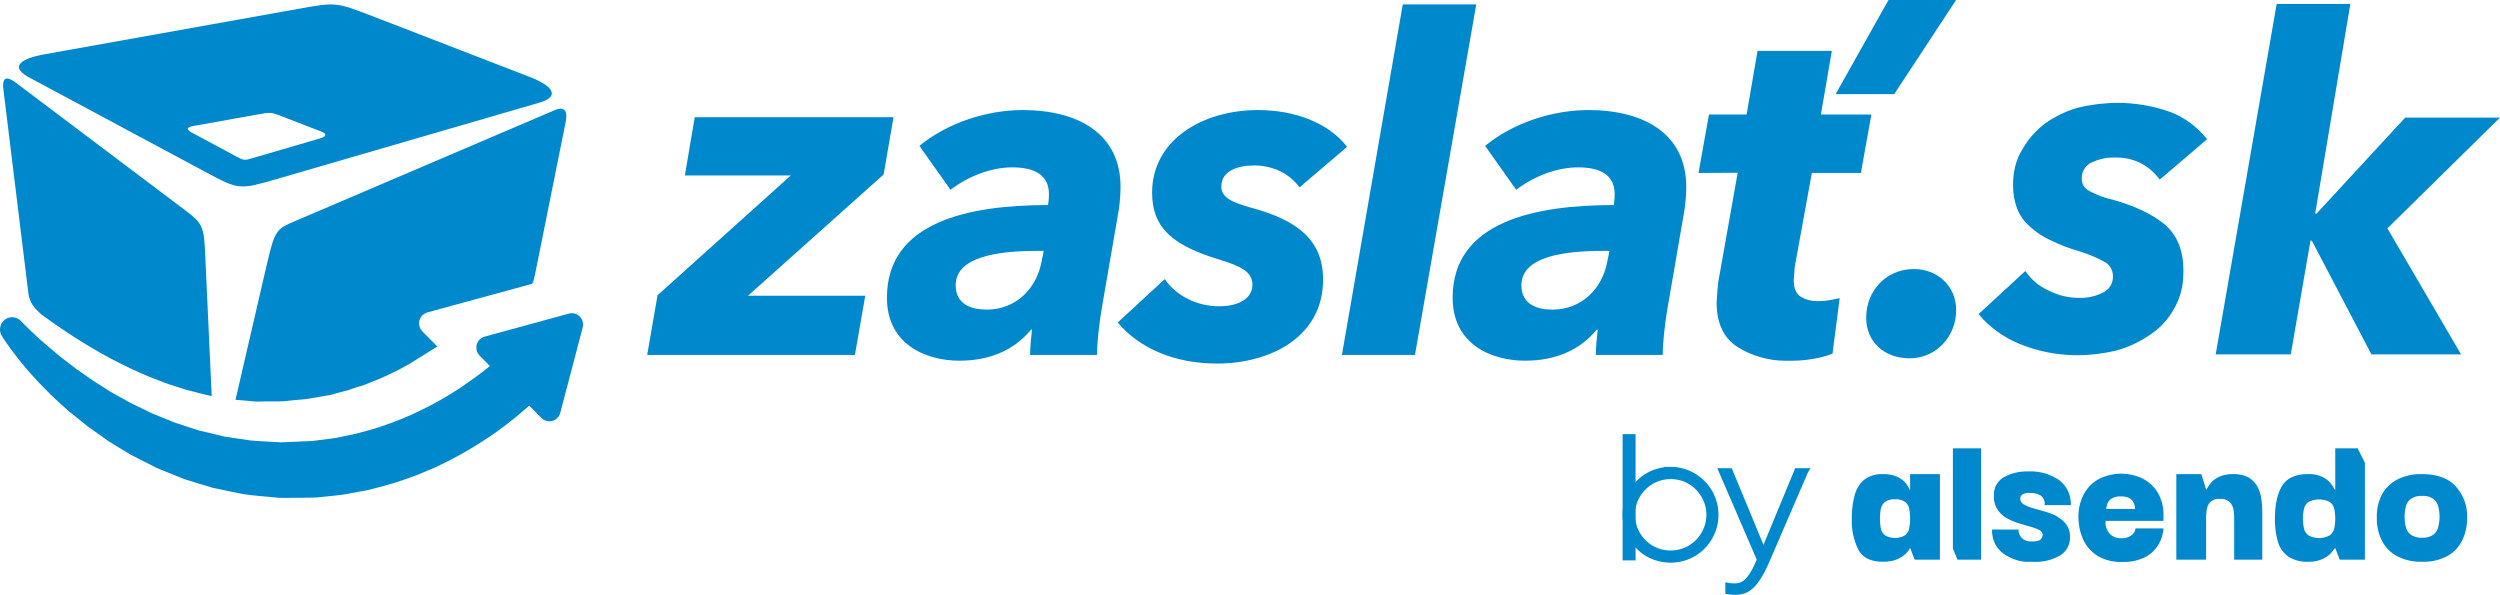
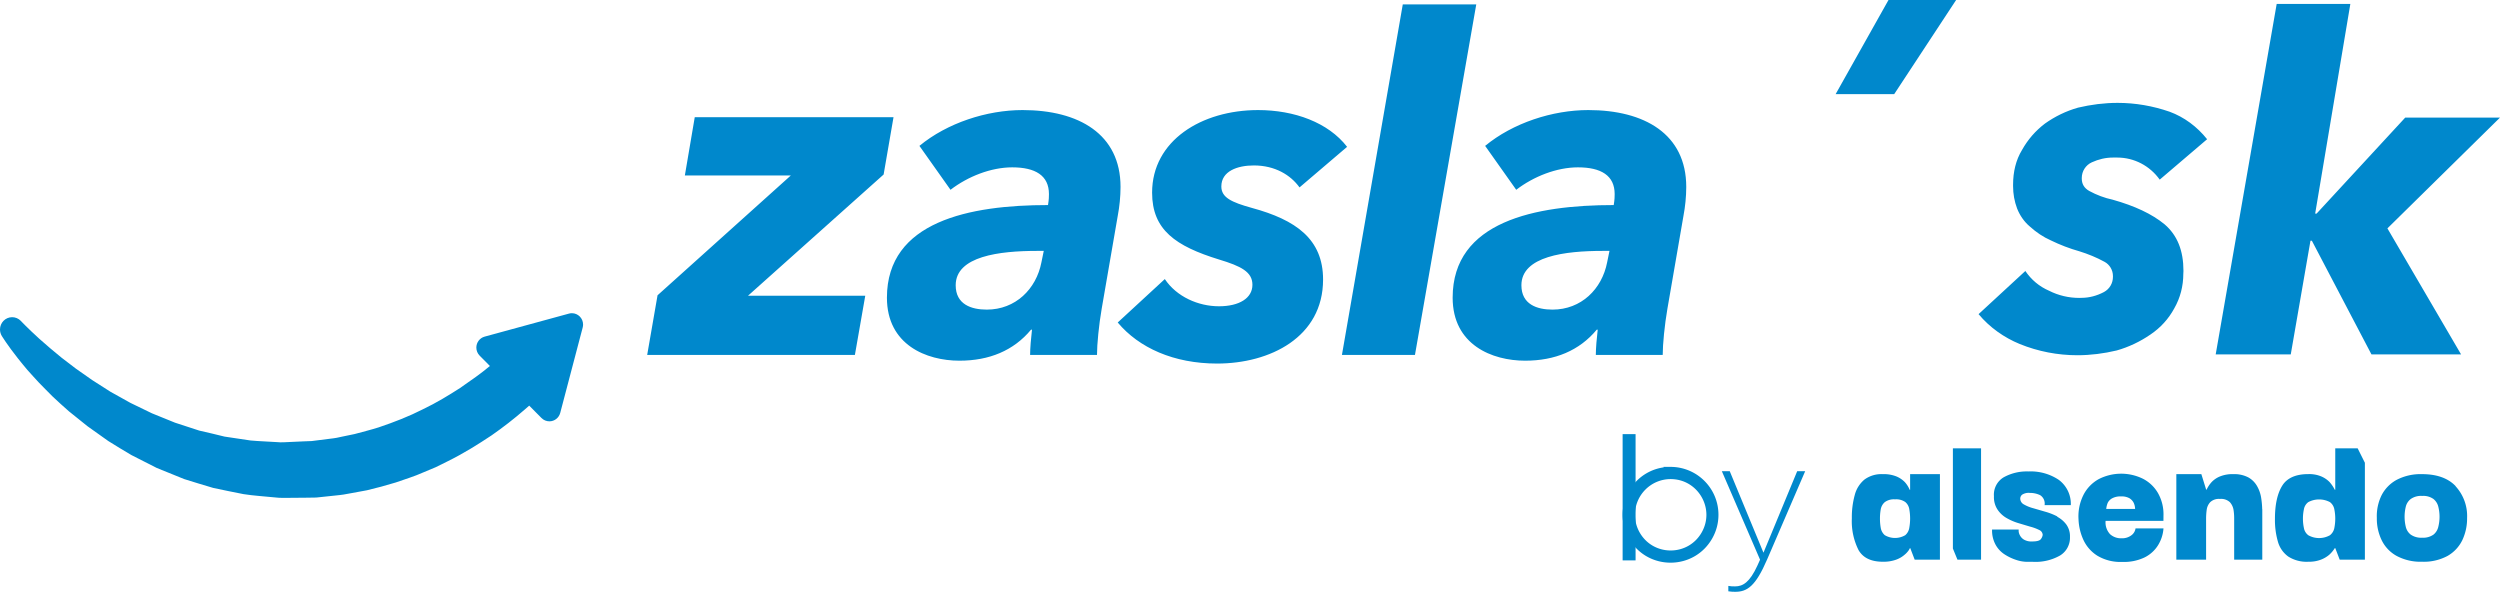
<svg xmlns="http://www.w3.org/2000/svg" xml:space="preserve" width="533.038" height="126.821" style="shape-rendering:geometricPrecision;text-rendering:geometricPrecision;image-rendering:optimizeQuality;fill-rule:evenodd;clip-rule:evenodd" viewBox="0 0 14103.3 3355.46">
  <defs>
    <style>.fil0,.fil1{fill:#08c}.fil0{fill-rule:nonzero}</style>
  </defs>
  <path class="fil0" d="m3650.94 2002.45 58.45-336.63 751.95-675.94h-597.85l55.79-328.55h1121.3l-55.79 323.15-765.24 684.04h661.61l-58.45 333.93zM5851.01 1415.37c-212.55 0-459.66 29.6-459.66 193.87 0 107.73 87.65 137.37 175.34 137.37 162.11 0 279-115.81 308.24-266.57l13.25-64.67h-37.17zm454.34-196.6-90.31 522.46c-15.95 91.56-26.58 201.99-26.58 261.22h-377.32c0-37.69 5.32-96.96 10.63-142.76h-5.32c-98.31 118.51-236.47 175.09-403.87 175.09-186 0-409.18-88.91-409.18-355.53 0-430.85 467.63-522.42 908.71-522.42 5.32-32.33 5.32-48.49 5.32-61.92 0-105.04-77.05-150.84-207.27-150.84-119.54 0-249.73 51.19-348.04 126.59l-175.38-247.72c156.77-129.33 379.95-202.03 581.9-202.03 316.19 0 552.66 134.67 552.66 433.58-.18 55.08-5.64 110.28-15.92 164.27l-.03.01zm0 0zM6571.11 1574.29c66.42 99.61 188.66 153.49 305.55 153.49 114.27 0 188.66-45.8 188.66-121.16 0-72.75-63.76-105.04-188.66-142.75-244.45-75.44-377.29-166.97-377.29-377.01 0-293.55 279-465.91 597.84-465.91 204.58 0 395.9 70.01 502.19 207.38l-268.37 228.89c-50.46-70.01-138.19-123.89-257.73-123.89-93.01 0-183.35 32.29-183.35 118.47 0 61.97 55.79 88.91 172.72 121.24 247.1 67.28 401.2 175.05 401.2 403.91 0 325.88-300.23 474-597.81 474-244.49 0-441.08-88.88-560.67-231.63l265.72-245.03zM11424.87 1527.68c34.41 50.97 79.41 88.52 134.99 112.67 52.93 26.82 111.15 40.23 169.38 40.23 5.29-.39 9.07-.39 12.85-.39 43.48 0 86.96-11.5 126.66-32.57 32.14-17.25 51.05-49.82 51.05-86.22v-3.84c0-34.48-18.91-65.14-47.27-80.47-45.37-24.91-92.63-44.07-141.78-59.4-54.83-15.32-109.65-36.4-160.69-61.31-43.48-19.16-83.18-45.98-119.1-78.55-32.14-26.82-56.71-63.23-71.84-101.56-15.12-40.23-22.69-82.38-22.69-126.45v-7.66c0-72.43 15.88-139.49 50.29-195.83 32.9-59.01 76.38-108.83 129.31-149.06 56.72-40.24 119.1-70.9 187.16-90.06 73.72-17.25 147.46-26.83 223.07-26.83 100.2 0 198.5 17.25 293.03 49.82 83.17 30.66 155.01 84.31 211.73 155.21l-267.32 228.01c-55.95-78.56-144.81-124.55-239.33-124.55h-24.57c-41.6 0-81.29 9.58-119.11 26.83-34.02 15.32-56.71 49.81-56.71 88.14v3.82c0 29.51 13.23 53.65 42.35 69.74 40.83 22.24 86.2 39.48 131.57 49.06 124.4 34.88 222.33 80.48 293.78 139.49 71.46 61.7 105.87 147.53 105.87 262.89-.76 5.73-.76 11.48-.76 15.31 0 68.98-17.01 136.04-51.04 195.44-32.14 59.4-77.51 109.21-134.22 147.53-58.6 40.24-122.88 70.9-190.94 90.06-71.84 17.24-147.46 26.82-221.19 26.82-111.53 0-221.18-21.08-325.15-63.22-88.85-36.41-170.14-93.89-232.53-168.62l264.66-244.1-1.51-.38zM13378.12 1999.15l-336.13-641.11h-7.94l-111.16 641.11h-423.46l344.06-1976.98h415.52l-198.49 1182.97h7.93l500.22-541.86h534.63l-635.2 625.01 415.52 710.86zM9042.42 1415.37c-212.58 0-459.69 29.6-459.69 193.87 0 107.73 87.68 137.37 175.41 137.37 162.08 0 278.96-115.81 308.21-266.57l13.25-64.67h-37.18zm454.35-196.6-90.31 522.46c-15.96 91.56-26.59 201.99-26.59 261.22h-377.32c0-37.69 5.32-96.96 10.68-142.76h-5.36c-98.32 118.51-236.48 175.09-403.84 175.09-186 0-409.18-88.91-409.18-355.53 0-430.85 467.59-522.42 908.67-522.42 5.32-32.33 5.32-48.49 5.32-61.92 0-105.04-77.05-150.84-207.27-150.84-119.51 0-249.76 51.19-348.04 126.59l-175.38-247.72c156.8-129.33 379.99-202.03 581.9-202.03 316.19 0 552.66 134.67 552.66 433.58-.18 55.08-5.64 110.28-15.92 164.27l-.02.01zm0 0zM10793.33 530.92h-437.87L10653.64 0h381.46l-349.22 530.92z" />
-   <path class="fil0" d="m9581.86 975.67 59.09-329.44 212.22-.01 61.79-359.39h419.07l-61.79 359.4 284.75-.01-59.1 329.45h-276.69l-96.71 530.92-2.68 38.12-2.69 35.4c0 46.28 13.43 76.23 37.61 92.57 29.55 18.27 62.17 26.05 94.78 26.05h9.6c21.11 0 42.22-1.94 63.32-5.83l53.72-10.9-40.29 313.11c-32.61 12.84-69.07 22.56-103.61 28.4-42.22 7.78-86.35 11.67-128.56 11.67h-30.7c-97.86 0-193.8-27.23-276.31-79.74-77.13-51.34-114.74-135.74-114.74-250.09l5.37-76.24c1.92-27.62 5.75-54.84 11.51-80.13L9802.9 974.5l-221.04 1.17zM10772.22 2021.29c-143.45.02-244.44-94.25-244.43-228.92-.02-156.19 116.91-274.64 268.35-274.64 138.17-.02 239.16 99.61 239.17 231.52 0 148.17-111.58 272.05-263.09 272.04zM1093.72 710.14l360.41-64.46c74.34-13.33 74.34-13.33 138.97 11.65l218.94 84.59c32.25 12.47 33.17 27.13-7.64 39.07l-374.09 109.53c-53.29 15.64-53.29 15.64-97.76-8.2l-249.49-133.64c-34.59-18.63-31.06-31.04 10.66-38.54zm-929.9-273.58 995.23 533.48c189.86 101.67 189.86 101.67 408.34 38.14l1480.13-430.47c95.58-27.81 95.13-83.96-58.83-143.57L2098.41 90.16c-202.75-78.36-202.75-78.36-416.33-40.1L256.11 305.4C81.18 336.67 74 388.43 163.83 436.56h-.01zm0 0zM1497.11 1527.12l-168.49 728.04c2.39.12 4.61.75 7.01.75l65.04 5.54c21.71 1.28 43.03 5.72 65.03 3.81 43.72-2.13 86.99.35 130.25-1.21 43.49-5.31 86.69-8.77 129.67-12.35l143.18-24.52c17.45-5.6 34.71-10.28 52.1-14.83l25.88-6.52c8.15-1.56 17.67-4.56 27.87-8.31 39.05-14.89 79.41-23.08 116.34-40.63l56.03-22.5c18.64-7.16 36.08-17.14 54.03-25.22 17.61-8.77 35.57-16.16 52.5-25.57l50.39-27.7c1.53-.92 3.19-1.32 3.19-1.32l122.95-76.69 37.05-23.14-84.42-85.17c-11.87-11.98-18.55-28.3-18.55-45.28 0-28.94 19.18-54.28 46.78-61.83l591.89-161.63c8.21-17.08 12.71-39.01 19.89-74.79l168.44-837.97c20.47-101.67-46.8-73-65.72-64.91l-1454.2 621.25c-120.1 51.24-120.1 51.24-174.13 282.7zM160.07 1654c4.38 35.72 20.69 68.79 46.28 93.78l26.62 26.02c19.15 13.62 45.94 32.6 80.02 56.66 43.73 30.8 89.78 60.84 135.09 89.37 58.19 36.64 118 71.47 178.5 103.78 69.7 36.94 141.6 70.9 214.15 101.27l58.2 22.51c19 8.49 38.99 15.91 59.1 21.88l60.82 19.62c20.23 6.92 40.69 13.44 61.9 17.66l62.69 15.98c16.76 4.56 33.63 8.66 50.85 11.54l-35.46-770.72c-8.67-197.64-8.67-197.64-139.14-295.91L94.29 470.15c-22.63-17.02-87.32-65.84-75.35 32.32L160.07 1654z" />
  <path class="fil1" d="m3209.55 1769.18-475.67 129.89c-27.51 7.49-46.69 32.84-46.69 61.77 0 17.03 6.72 33.3 18.56 45.35l58.03 58.56-2.06 1.62c-47.19 39.64-104.08 79.52-166.16 122.39-63.44 40.68-133.04 83.56-210.56 120.43-76.6 39.13-160.68 72.08-248.86 101.73-44.18 14.09-90.63 25.39-136.06 37.8l-67.21 13.91-33.8 7.21c-11.17 2.54-25.82 3.58-38.65 5.43l-79.8 10.09-20.01 2.54-2.9.35-.92.05-9.29.29-36.93 1.44-74.22 3.4c-24.79 1.1-49.7 3.35-74.38.7-49.48-3.41-99.24-4.56-148.54-9.17l-146.5-21.87c-47.7-12-95.42-23.08-142.67-33.88l-136.97-44.71-130.07-52.8-121.86-59.09-112.8-62.95-102.26-65.38-91.94-64.51-80.83-61.75c-42.58-34.38-85.57-71.1-126.33-107.42-34.14-30.82-59.96-56.32-76.78-72.82-8.55-8.08-15.44-15.52-20.06-20.31l-6.95-7.27-.11-.17c-13.03-13.23-30.5-20.61-48.74-20.61-37.87 0-68.56 31.08-68.56 69.41 0 13.07 3.66 25.88 10.5 36.93l5.48 8.49c3.59 5.59 8.6 13.85 16.76 25.27 15.56 23.32 38.92 54.59 69.65 93.94 15.79 19.1 32.6 41.26 52.33 63.77 20.18 22.09 41.49 46.74 65.38 71.89 24.39 24.58 49.88 51.42 77.75 78.71 28.61 26.43 58.48 54.65 91.03 82.64l104.48 83.9 117.3 83.5c42.27 26.36 87.47 54.21 130.71 79.4l142.95 72.65c50.62 20.6 102.09 41.43 154.3 62.61 53.81 16.85 108.47 33.76 163.94 49.97 56.37 12.52 113.65 23.48 171.17 35.08 57.85 9.12 116.73 12.35 175.38 18.41 29.41 3.87 58.83 2.65 88.24 2.53l88.18-.74 44-.64 11.06-.23 2.73-.11 8.5-.75 4.96-.52 20.12-2.13 80.02-8.43c13.74-1.73 25.71-2.25 40.7-4.9l44.29-7.96c29.52-5.37 58.88-10.79 88-16.22 54.24-12.56 109.29-27.81 162.74-44.06 52.1-18.58 104.54-33.87 152.99-55.85 24.62-10.22 48.91-20.43 72.9-30.47 23.43-11.08 46.23-22.91 68.86-34.16 90.8-44.9 171.62-96.08 244.87-144.67 65.36-45.42 129.07-94.91 189.29-147.47 8.33-7.03 15.96-13.96 23.83-20.88l69.25 69.87c11.84 12.01 27.89 18.73 44.62 18.73 28.66 0 53.74-19.54 61.11-47.56l126.77-481.95c1.4-5.41 2.13-10.97 2.13-16.54 0-35.28-28.29-63.92-63.14-63.92-5.58 0-11.16.74-16.53 2.23l-.05-.01zm0 0z" />
  <path class="fil0" d="m7913.49 24.97-343.24 1977.48 411.95.01L8328.03 24.99l-414.54-.01z" />
  <path class="fil1" d="M10775.6 2674.82v88.43h-2.5a150.264 150.264 0 0 0-27.99-44.21c-13.16-13.21-28.78-23.72-45.97-30.99a189.665 189.665 0 0 0-77.45-13.23c-37.14-2.01-73.86 8.81-103.91 30.74-26.74 22.5-45.81 52.81-54.45 86.67-11.71 42.97-17.28 87.38-16.49 131.91a361.64 361.64 0 0 0 37.73 178.85c25.32 43.96 71.03 65.95 137.15 65.95 25.48.73 50.89-3.26 74.94-11.73a146.968 146.968 0 0 0 46.46-26.72c9.58-7.64 17.99-16.68 24.98-26.72 4.75-7.74 6.74-11.73 5.74-11.73h2.5l24.98 65.2h142.39v-482.37h-168.13v-.02l.02-.03zm-4.75 303.02a67.81 67.81 0 0 1-22.74 41.22c-35.62 20.99-79.81 20.99-115.41 0-12.02-10.56-20.03-24.94-22.74-40.72-3.07-17.51-4.57-35.2-4.5-52.96a291.06 291.06 0 0 1 4.5-52.46c2.74-15.59 10.8-29.81 22.74-40.21a86.789 86.789 0 0 1 57.7-15.74 89.704 89.704 0 0 1 57.71 14.99c12.29 10.24 20.35 24.66 22.74 40.47 6.32 34.87 6.32 70.56 0 105.41zM11016.89 2529.2v565.29l25.74 62.7h133.14V2529.2zM11607.17 2914.14c-21.87-11.45-44.91-20.56-68.68-27.24l-68.69-19.97a215.603 215.603 0 0 1-52.72-21.48 37.42 37.42 0 0 1-20.23-33.23c.23-8.32 4.07-16.16 10.49-21.48a67.663 67.663 0 0 1 44.47-10c19.86-.21 39.53 4.17 57.45 12.74 18.71 12.04 28.5 34.01 24.98 55.95h147.89c2.36-55.9-23.2-109.34-68.19-142.65a284.567 284.567 0 0 0-170.87-47.21 268.814 268.814 0 0 0-139.14 32.72c-37.4 22.22-58.9 63.79-55.45 107.16-1.27 26.47 5.69 52.65 19.98 74.94a152.084 152.084 0 0 0 49.95 47.22 310.35 310.35 0 0 0 67.19 29.23l66.7 19.97c17.8 4.45 35.05 10.82 51.45 19 11.47 4.66 19.18 15.62 19.74 27.98-1.26 7.96-4.45 15.51-9.25 22-6.25 10-22.48 14.73-49.95 14.73a83.258 83.258 0 0 1-47.21-10.76c-9.35-5.76-16.93-13.98-22-23.72a58.168 58.168 0 0 1-7.22-22.97v-10h-149.88a167.029 167.029 0 0 0 20.49 87.19 151.872 151.872 0 0 0 51.71 54.21 276.53 276.53 0 0 0 64.7 30.47c19.16 6.49 39.23 10.05 59.46 10.49h34.21c53.51 2.95 106.75-9.51 153.37-35.97 35.83-22.13 56.98-61.83 55.47-103.91 1.12-25.08-6.07-49.86-20.49-70.45a154.979 154.979 0 0 0-52.46-44.47l2.73-.49h.01-.01zm0 0zM12204.96 2906.65c1.1-43.68-9.6-86.82-30.99-124.9a207.581 207.581 0 0 0-84.94-80.93c-78.94-38.86-171.59-37.99-249.81 2.24-36.74 20.38-66.6 51.27-85.69 88.69-21.22 42.39-30.84 89.61-27.99 136.89 1.39 40.13 10.61 79.6 27.24 116.16a209.686 209.686 0 0 0 78.69 89.93 253.242 253.242 0 0 0 141.15 35.22 269.36 269.36 0 0 0 124.89-24.98 187.327 187.327 0 0 0 76.93-69.44 208.36 208.36 0 0 0 30.47-94.68h-157.64c-2.27 16.29-11.33 30.82-24.98 39.98a85.788 85.788 0 0 1-54.22 15.73c-23.76 1.03-47-7.33-64.7-23.23-18.54-20.31-27.66-47.54-24.98-74.94h326.25l.27-31.74.07.01-.02-.01zm-323-35.73c1.15-12.01 4.1-23.82 8.74-34.96 5.62-10.63 14.31-19.37 24.98-24.98a96.986 96.986 0 0 1 49.95-10.49c16.55-1.03 33.09 2.62 47.7 10.49a65.184 65.184 0 0 1 23.23 24.98c5.16 10.96 7.94 22.88 8.25 34.96h-162.89.04zM12761.77 2872.41a483.05 483.05 0 0 0-6.26-66.7 190.919 190.919 0 0 0-22.97-63.96 129.823 129.823 0 0 0-48.71-48.45 169.955 169.955 0 0 0-84.68-18.48 185.94 185.94 0 0 0-76.45 13.23 136.766 136.766 0 0 0-45.7 30.99 170.337 170.337 0 0 0-29.23 44.21l-2.5-2.25-26.72-86.18h-141.14v482.37h167.87v-231.83c.02-16.72 1.19-33.4 3.49-49.95a78.541 78.541 0 0 1 19.74-42.46 70.54 70.54 0 0 1 54.71-18.24 72.636 72.636 0 0 1 56.2 18.24 85.754 85.754 0 0 1 20.5 42.46c2.62 16.53 3.86 33.25 3.75 49.95v231.83h158.62v-284.78h-.52zm0 0zM13300.34 2529.2h-126.39v234.05h-2.51c-7.96-16.02-18.05-30.87-29.97-44.21a144.594 144.594 0 0 0-45.46-30.99 175.48 175.48 0 0 0-73.44-13.49c-71.62 0-121.01 21.99-148.13 65.95-27.14 43.96-40.73 106.02-40.73 186.11-.84 43.63 4.81 87.19 16.75 129.16 9.39 33.79 30 63.4 58.45 83.94a192.544 192.544 0 0 0 113.66 29.22c24 .64 47.91-3.35 70.43-11.73 16.7-6.32 32.21-15.34 45.98-26.72 12.63-11.19 23.56-24.11 32.47-38.48h2.51l24.98 65.2h142.13v-546.56l-40.72-81.42-.03-.03h.02zm-131.64 449.65a68.363 68.363 0 0 1-24.98 40.72c-37.82 21.08-83.86 21.08-121.66 0a65.586 65.586 0 0 1-24.98-40.72 257.204 257.204 0 0 1 0-105.93c2.77-16.2 11.73-30.7 24.98-40.46 38.08-19.98 83.56-19.98 121.66 0a66.227 66.227 0 0 1 24.98 40.46c7 34.97 7 70.95 0 105.93zM13852.9 2742.27c-42.97-44.97-106.15-67.45-189.11-67.45a291.67 291.67 0 0 0-143.13 31.97 206.612 206.612 0 0 0-85.44 87.18 266.104 266.104 0 0 0-26.72 127.89c-.82 43.91 8.74 87.4 27.99 126.91 18.5 37.4 48.19 68.13 84.92 87.94 43.88 22.85 92.93 33.98 142.39 32.22 49.83 1.95 99.32-9.34 143.39-32.71 36-20.45 64.97-51.24 83.19-88.44 18.45-39.01 27.75-81.73 27.23-124.89 3.28-66.09-20-130.77-64.7-179.6v-1.01l-.01-.02v.01zm-97.43 228.56a79.372 79.372 0 0 1-27.23 44.96 100.123 100.123 0 0 1-63.96 17.51 101.71 101.71 0 0 1-64.71-17.51c-14.29-11.26-24.17-27.18-27.98-44.96a241.855 241.855 0 0 1 0-111.41c3.95-17.51 13.85-33.11 27.98-44.21 18.92-13.09 41.78-19.25 64.71-17.51a98.28 98.28 0 0 1 63.96 17.51 79.708 79.708 0 0 1 27.23 44.21c9 36.61 9 74.83 0 111.41zM9170.61 3144.45h39.27v-678.46h-39.27z" />
  <path class="fil0" d="M9187.51 3127.54h5.46v-644.65h-5.46v644.65zm22.37 33.81h-56.15v-712.26h73.07v712.26h-16.92z" />
  <path class="fil1" d="m10183.6 2658.18-214.11 496.61c-66.23 154.14-113.91 183.77-181.11 183.77-12.83.13-25.65-.81-38.29-2.89v-30.35c12.64 2.17 25.47 3.04 38.29 2.64 44.55 0 82.84-24.09 125.22-116.33l15.42-34.21-215.54-499.26h44.55l190.27 459.75 190.28-459.75h45.04l-.02.02z" />
-   <path class="fil0" d="M10198.64 2665.95 9985 3161.46c-34.08 79.31-63.87 127.05-94.22 155.36-32.42 30.24-64.73 38.64-102.41 38.64v-.07c-7.19.08-14.06-.13-20.55-.62-6.68-.5-13.51-1.32-20.45-2.46l-14.2-2.34v-64.68l19.75 3.39c5.8.99 11.6 1.69 17.34 2.08 6.05.42 11.92.54 17.58.36l.53-.06c18.44 0 35.58-4.98 52.46-19.48 18.63-16 37.33-43.2 57.41-86.87l12.32-27.41-222.78-516.05h81.47l179.04 432.6 179.04-432.6h86.74l-15.43 24.7zm-243.02 478.32 202.3-469.21h-8.12l-194.18 469.21zm-61.74 117.51c17.02-23.79 34.73-56.3 54.25-100.26l-1.17-2.81-17.96 39.86-.07.06c-11.8 25.69-23.43 46.46-35.04 63.15h-.01zm-154.71-586.72 184.1 426.45-176.49-426.45h-7.61z" />
  <path class="fil1" d="M9424.47 2685.89c167.96-.18 273.14 181.54 189.32 327.1-83.85 145.57-293.8 145.79-377.93.41-19.25-33.22-29.35-70.92-29.35-109.33.11-120.35 97.59-217.92 217.96-218.2v.02zm0-35.16c-195.07-.18-317.13 210.87-219.79 379.85 97.38 168.99 341.17 169.2 438.82.41 22.27-38.41 33.98-82.01 34.08-126.43.27-140.03-113.09-253.69-253.14-253.85l.03.02z" />
  <path class="fil0" d="M9441.37 2669.62c37.04 2.51 70.95 13.35 100.47 30.33 36.3 20.9 65.85 51.05 86.3 86.38 20.45 35.34 31.88 75.99 31.92 117.87.04 39.14-9.88 79.31-31.68 117.17-21.84 37.93-51.62 66.7-85.5 86.3-36.17 20.93-77.06 31.44-117.95 31.47-40.84.04-81.71-10.37-117.95-31.24-33.99-19.58-63.85-48.27-85.71-86.05a235.092 235.092 0 0 1-23.61-56.8c-5.32-19.85-8.06-40.35-8.06-60.98h.07c.06-64.84 26.33-123.53 68.77-166.02 42.47-42.52 101.17-68.88 166.04-69.02l16.9-.04v.63h-.01zm83.7 59.52c-29.01-16.7-63.1-26.45-100.6-26.41h-2.81c-54.38.86-103.55 23.29-139.32 59.1-36.41 36.45-58.95 86.74-59 142.24h.07c0 17.78 2.33 35.35 6.87 52.26a201.269 201.269 0 0 0 20.17 48.62c18.81 32.49 44.33 57.08 73.3 73.76 31.02 17.87 66.1 26.79 101.18 26.75 35.01-.03 70.03-9.03 101.05-26.97 29.02-16.81 54.53-41.43 73.23-73.89 18.7-32.49 27.22-66.91 27.19-100.4-.04-35.77-9.86-70.59-27.44-100.97-17.59-30.38-42.89-56.25-73.88-74.1l-.01.01zm-100.63-61.56c-44.04-.04-84.08 11.43-118.14 31.06-36.4 20.97-66.12 51.35-86.77 87.04-20.64 35.67-32.16 76.57-32.2 118.59-.03 39.35 9.98 79.78 31.96 117.93 21.96 38.11 51.92 67.04 86 86.75 36.44 21.08 77.59 31.64 118.72 31.68 41.2.04 82.39-10.45 118.84-31.45 34.02-19.61 64-48.48 86.07-86.64 10.37-17.86 18.28-36.98 23.62-56.82 5.39-19.98 8.17-40.54 8.21-61.14h-.07v-.21h.07c.07-65.28-26.33-124.43-69.07-167.29-42.04-42.16-99.89-68.54-163.9-69.5h-3.12v.04h-.21v-.04h-.01zm-134.92 1.86c28.88-16.62 61.44-28.14 96.77-32.98l-2.65-2.66h41v.07c74.61.15 142.12 30.48 190.93 79.42 48.78 48.93 78.91 116.48 78.83 191.07h.07v.21h-.07c-.05 23.82-3.18 47.31-9.26 69.86-6.1 22.63-15.17 44.5-27.05 65.01-25.13 43.43-59.44 76.41-98.49 98.91-41.66 24-88.66 35.98-135.62 35.95-47.01-.05-94.02-12.11-135.62-36.17-38.94-22.53-73.17-55.59-98.28-99.16-25.06-43.51-36.49-89.7-36.44-134.7.04-48.13 13.17-94.85 36.68-135.5 23.51-40.63 57.47-75.28 99.19-99.32l.01-.01z" />
</svg>